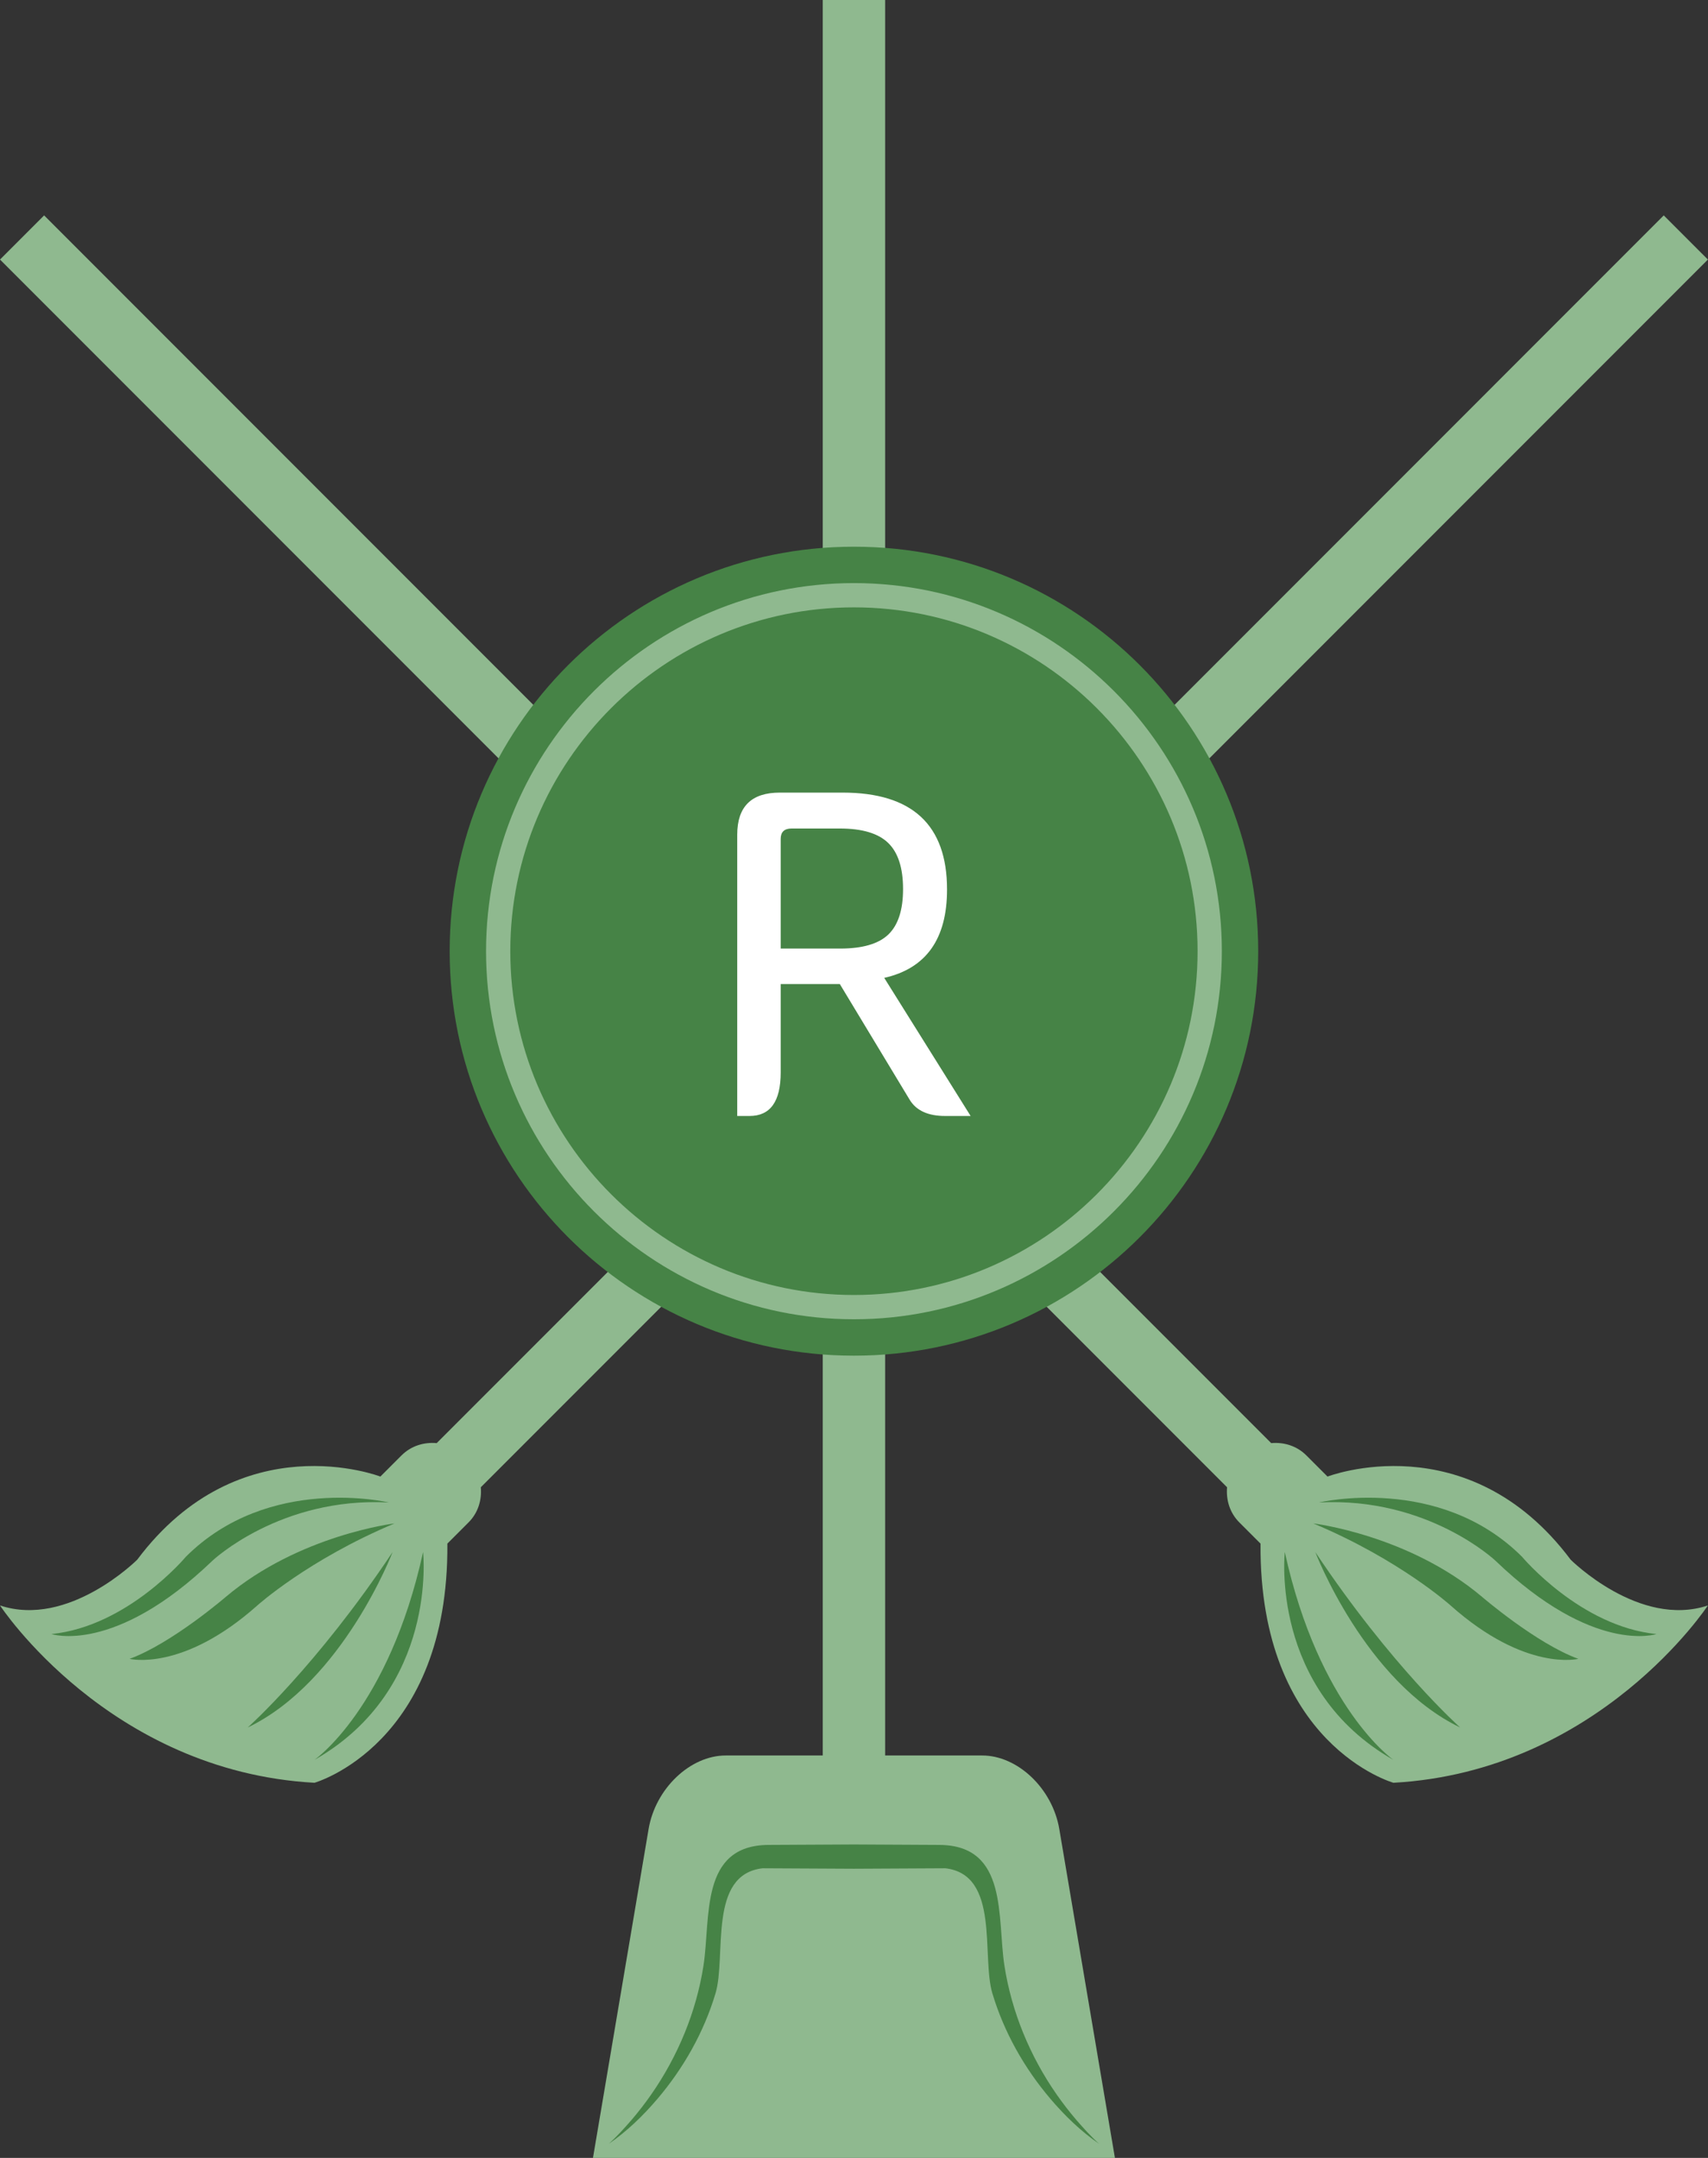
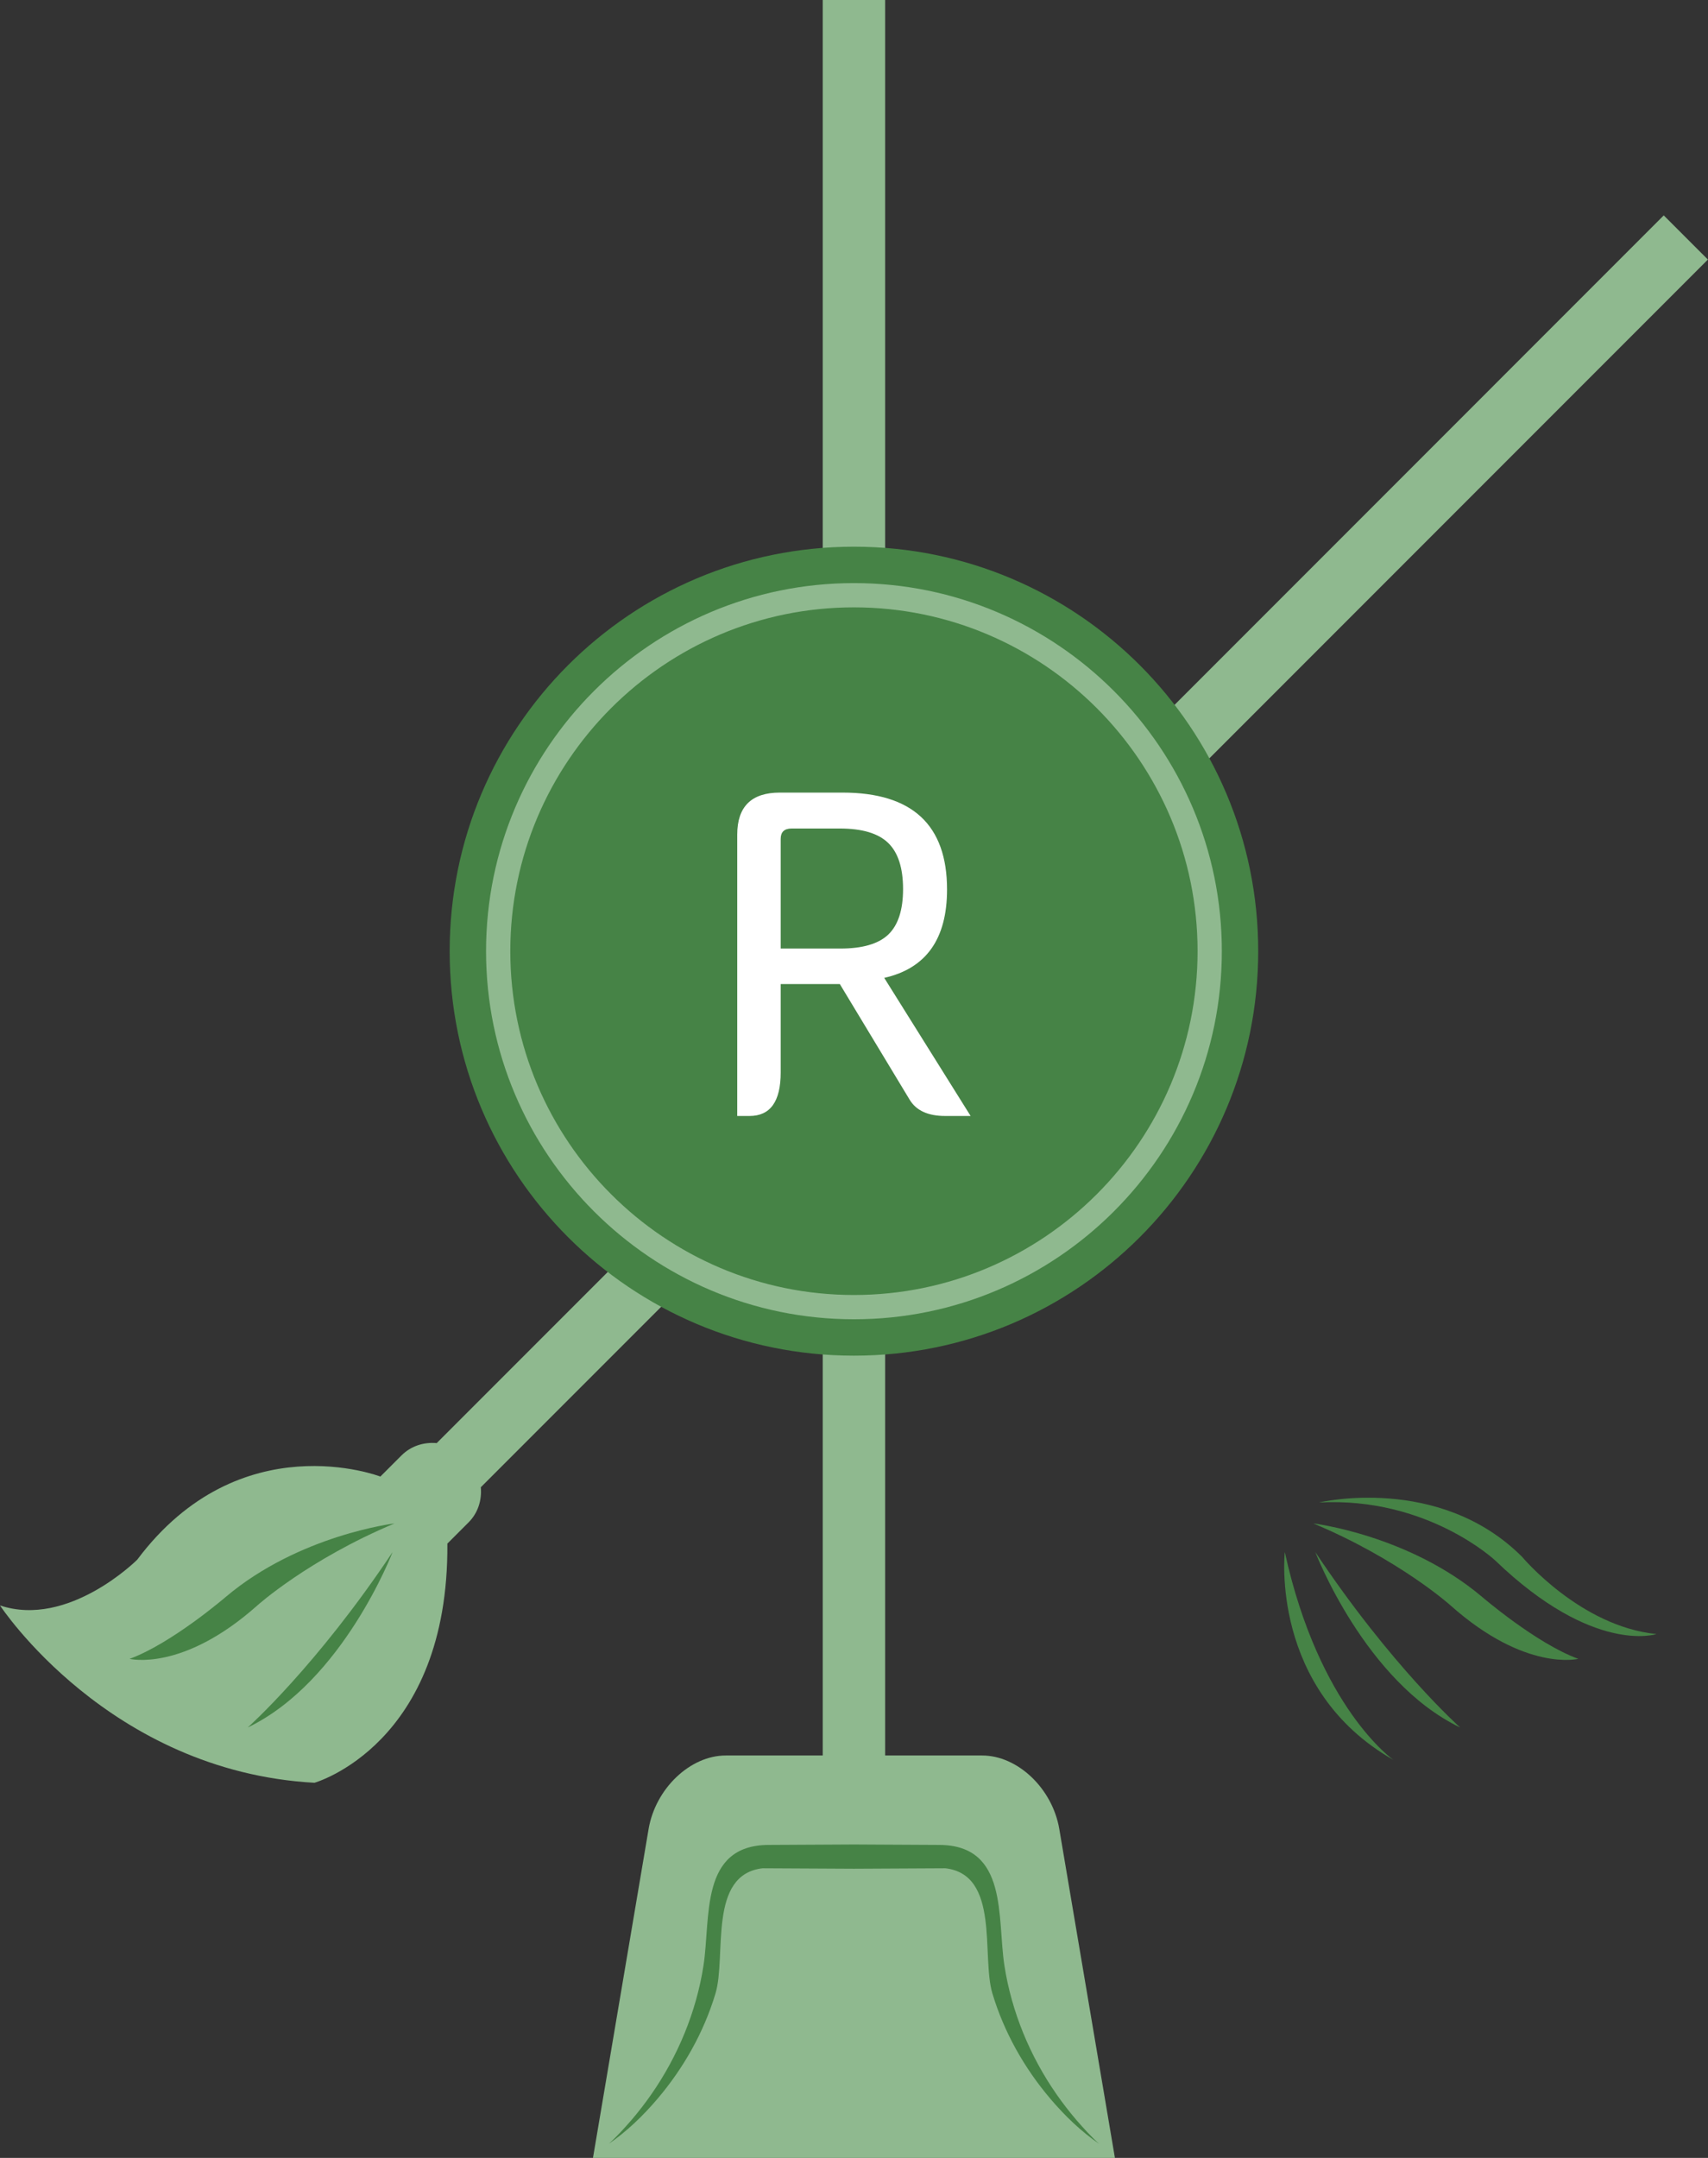
<svg xmlns="http://www.w3.org/2000/svg" width="373" height="471" viewBox="0 0 373 471" fill="none">
  <rect x="0" y="0" width="373" height="471" fill="#333333" stroke="none" />
  <g clip-path="url(#clip0_2_57)">
-     <path d="M231.335 399.23C229.843 390.396 222.262 383.17 214.492 383.17H200.613C198.486 383.17 195.969 383.17 193.302 383.17V0H179.674V383.17C177.007 383.17 174.488 383.17 172.361 383.17H158.484C150.714 383.17 143.135 390.396 141.641 399.23L129.418 471.456H243.558L231.335 399.23Z" fill="#8FB98F" />
+     <path d="M231.335 399.23C229.843 390.396 222.262 383.17 214.492 383.17H200.613C198.486 383.17 195.969 383.17 193.302 383.17V0H179.674V383.17C177.007 383.17 174.488 383.17 172.361 383.17H158.484C150.714 383.17 143.135 390.396 141.641 399.23L129.418 471.456H243.558L231.335 399.23" fill="#8FB98F" />
    <path d="M186.488 407.889L167.808 407.793C167.372 407.793 166.938 407.789 166.502 407.786C166.546 407.779 166.593 407.772 166.64 407.774C154.495 409.069 158.7 426.94 156.254 435.1C153.714 443.57 149.29 451.399 143.567 458.124C140.426 461.814 136.917 465.203 132.948 467.924C134.738 466.324 136.335 464.537 137.897 462.745C139.448 460.936 140.9 459.055 142.253 457.109C148.049 448.782 152.051 439.125 153.62 429.091C155.257 418.602 152.735 402.764 167.841 402.689C168.676 402.682 186.488 402.591 186.488 402.591C186.488 402.591 204.3 402.682 205.135 402.689C220.241 402.764 217.717 418.602 219.359 429.091C220.923 439.125 224.925 448.782 230.72 457.109C232.076 459.055 233.526 460.936 235.076 462.745C236.641 464.537 238.236 466.324 240.025 467.924C236.057 465.203 232.55 461.814 229.407 458.124C223.686 451.399 219.262 443.57 216.722 435.1C214.273 426.94 218.481 409.069 206.336 407.774C206.383 407.772 206.428 407.779 206.474 407.786C206.038 407.789 205.604 407.793 205.166 407.793L186.488 407.889Z" fill="#468346" />
-     <path d="M343.009 340.431C320.536 310.462 289.908 322.288 289.908 322.288L285.287 317.668C283.214 315.594 280.402 314.736 277.61 314.987L9.638 47.014L0 56.652L267.97 324.622C267.724 327.416 268.582 330.23 270.654 332.299L275.277 336.92C274.965 380.857 304.303 389.125 304.303 389.125C349.251 386.627 372.976 350.419 372.976 350.419C357.99 355.412 343.009 340.431 343.009 340.431Z" fill="#8FB98F" />
    <path d="M288.072 327.944C288.072 327.944 314.29 321.702 332.398 339.805C332.398 339.805 345.09 354.995 361.738 356.663C361.738 356.663 348.038 361.277 326.569 340.638C326.569 340.638 311.795 326.696 288.072 327.944Z" fill="#468346" />
    <path d="M280.58 338.766C280.58 338.766 277.249 368.733 304.303 384.131C304.303 384.131 288.072 372.892 280.58 338.766Z" fill="#468346" />
    <path d="M286.821 332.52C286.821 332.52 307.631 335.018 323.654 348.543C323.654 348.543 335.517 358.746 344.675 362.074C344.675 362.074 333.146 364.987 316.786 350.424C316.786 350.424 305.677 340.425 286.821 332.52Z" fill="#468346" />
    <path d="M287.239 338.766C287.239 338.766 298.059 367.063 318.871 377.055C318.871 377.055 303.885 363.739 287.239 338.766Z" fill="#468346" />
    <path d="M29.967 340.431C52.44 310.462 83.068 322.288 83.068 322.288L87.689 317.668C89.76 315.594 92.574 314.736 95.366 314.987L363.336 47.014L372.976 56.652L105.003 324.622C105.252 327.416 104.394 330.23 102.32 332.299L97.699 336.92C98.011 380.857 68.671 389.125 68.671 389.125C23.725 386.627 0 350.419 0 350.419C14.983 355.412 29.967 340.431 29.967 340.431Z" fill="#8FB98F" />
-     <path d="M84.902 327.944C84.902 327.944 58.684 321.702 40.578 339.805C40.578 339.805 27.886 354.995 11.235 356.663C11.235 356.663 24.938 361.277 46.407 340.638C46.407 340.638 61.181 326.696 84.902 327.944Z" fill="#468346" />
-     <path d="M92.394 338.766C92.394 338.766 95.724 368.733 68.671 384.131C68.671 384.131 84.902 372.892 92.394 338.766Z" fill="#468346" />
    <path d="M86.152 332.52C86.152 332.52 65.343 335.018 49.32 348.543C49.32 348.543 37.456 358.746 28.302 362.074C28.302 362.074 39.828 364.987 56.19 350.424C56.19 350.424 67.299 340.425 86.152 332.52Z" fill="#468346" />
    <path d="M85.737 338.766C85.737 338.766 74.915 367.063 54.105 377.055C54.105 377.055 69.088 363.739 85.737 338.766Z" fill="#468346" />
    <path d="M186.487 295.901C235.247 295.901 274.774 256.374 274.774 207.614C274.774 158.854 235.247 119.327 186.487 119.327C137.727 119.327 98.2 158.854 98.2 207.614C98.2 256.374 137.727 295.901 186.487 295.901Z" fill="#468346" />
    <path d="M186.488 287.957C142.188 287.957 106.146 251.915 106.146 207.614C106.146 163.313 142.188 127.272 186.488 127.272C230.786 127.272 266.83 163.313 266.83 207.614C266.83 251.915 230.786 287.957 186.488 287.957ZM186.488 132.569C145.108 132.569 111.442 166.234 111.442 207.614C111.442 248.995 145.108 282.658 186.488 282.658C227.871 282.658 261.532 248.995 261.532 207.614C261.532 166.234 227.871 132.569 186.488 132.569Z" fill="#8FB98F" />
    <path d="M163.69 243.583H161V182.183C161 176.061 164.099 173 170.298 173H184.015C199.218 173 206.82 180.051 206.82 194.152C206.82 204.949 202.247 211.378 193.102 213.44L211.968 243.583H206.397C202.683 243.583 200.108 242.411 198.674 240.067L183.401 214.785H170.49V234.093C170.49 240.42 168.224 243.583 163.69 243.583ZM183.401 180.838H172.873C171.285 180.838 170.49 181.594 170.49 183.105V207.043H183.497C188.376 207.043 191.886 206.012 194.025 203.95C196.151 201.888 197.214 198.59 197.214 194.056C197.214 189.445 196.131 186.089 193.967 183.989C191.802 181.889 188.28 180.838 183.401 180.838Z" fill="white" />
  </g>
  <defs>
    <clipPath id="clip0_2_57">
      <rect width="373" height="471" fill="white" />
    </clipPath>
  </defs>
</svg>